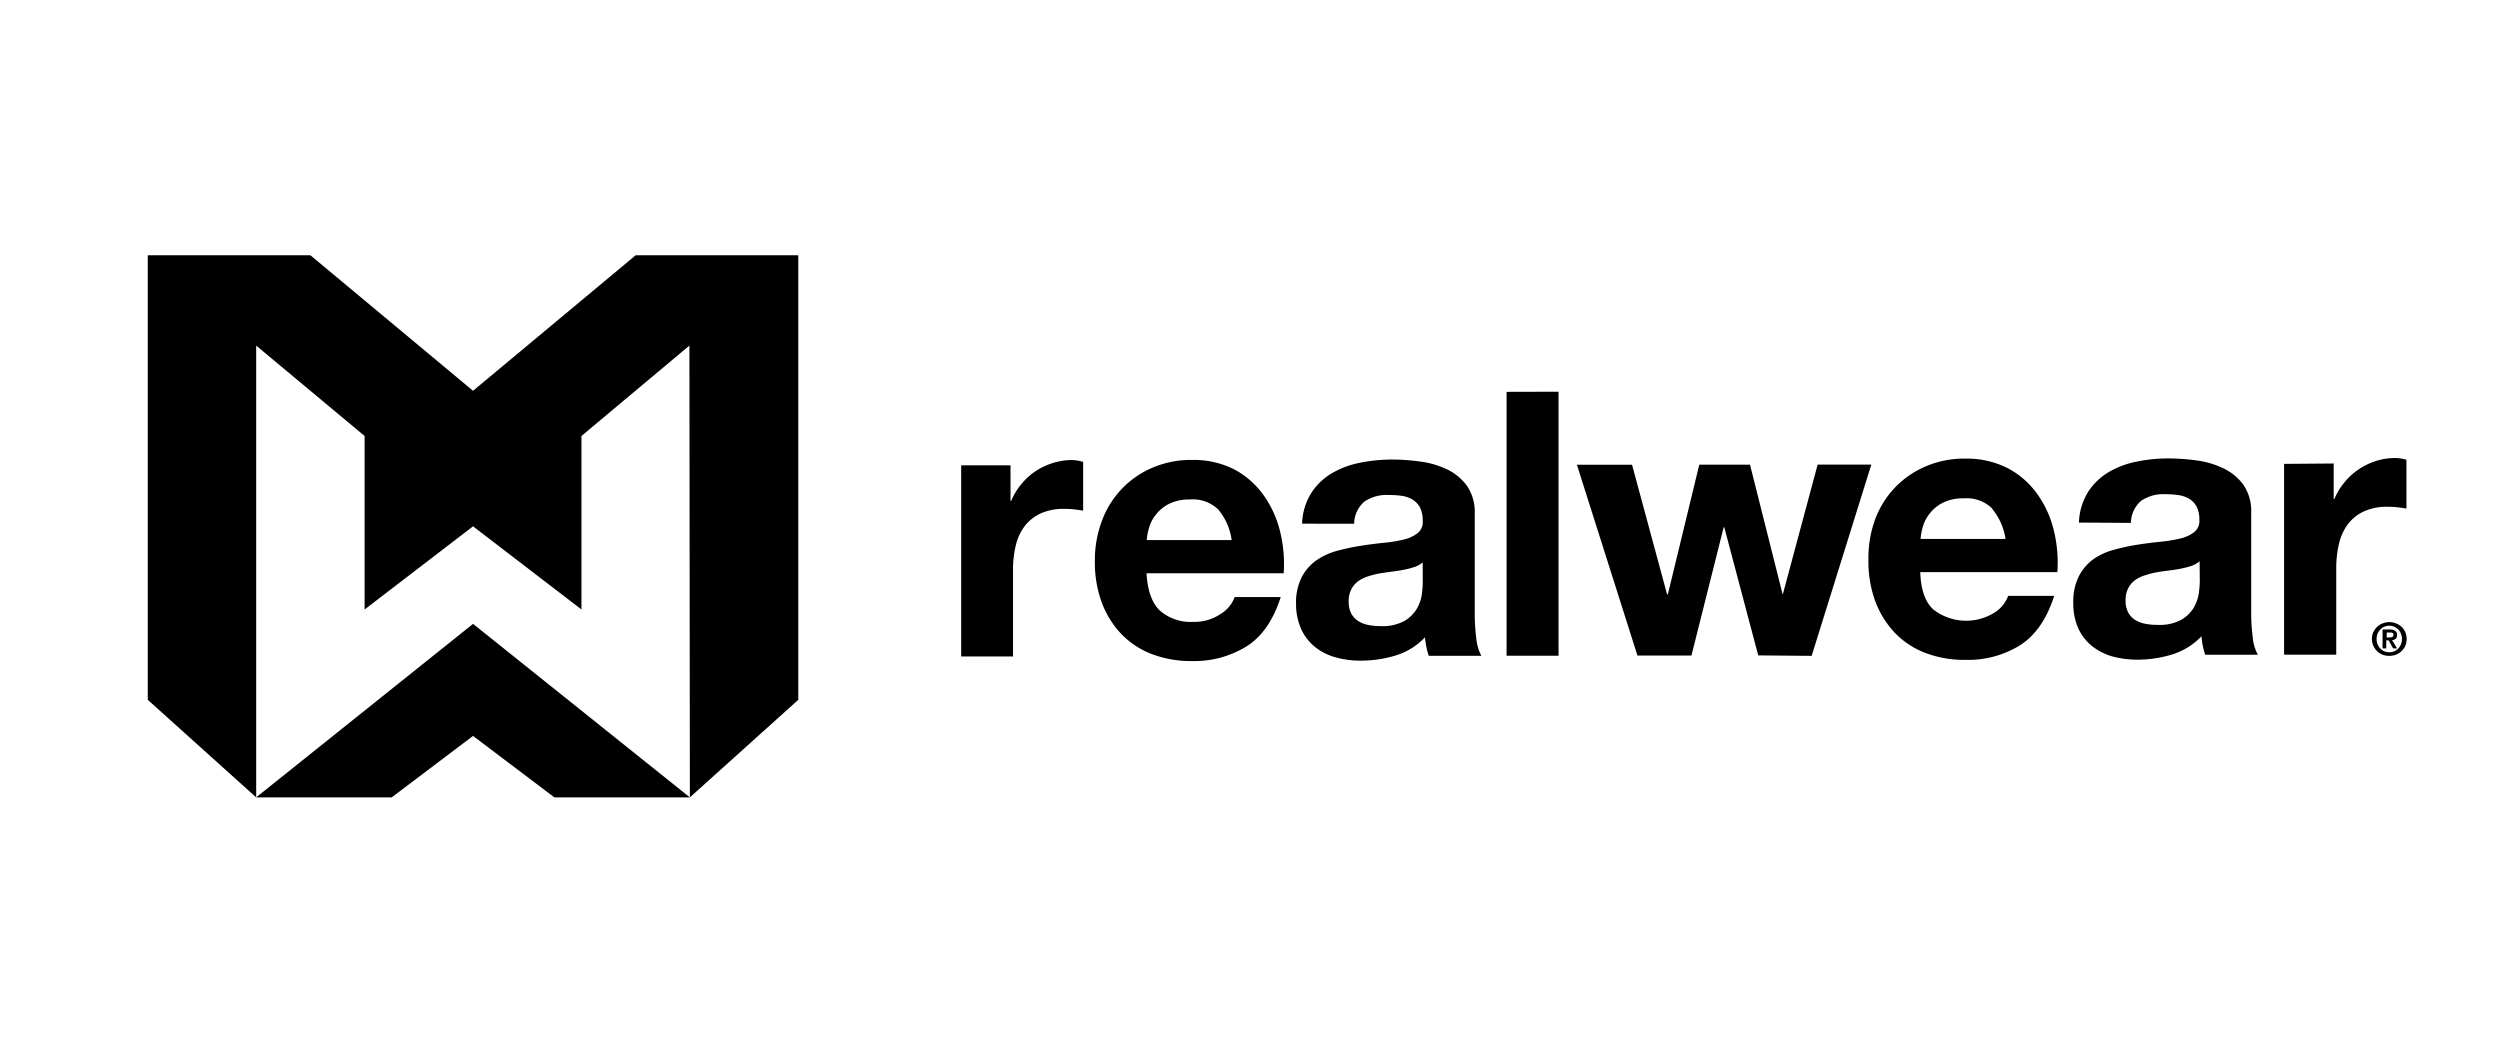
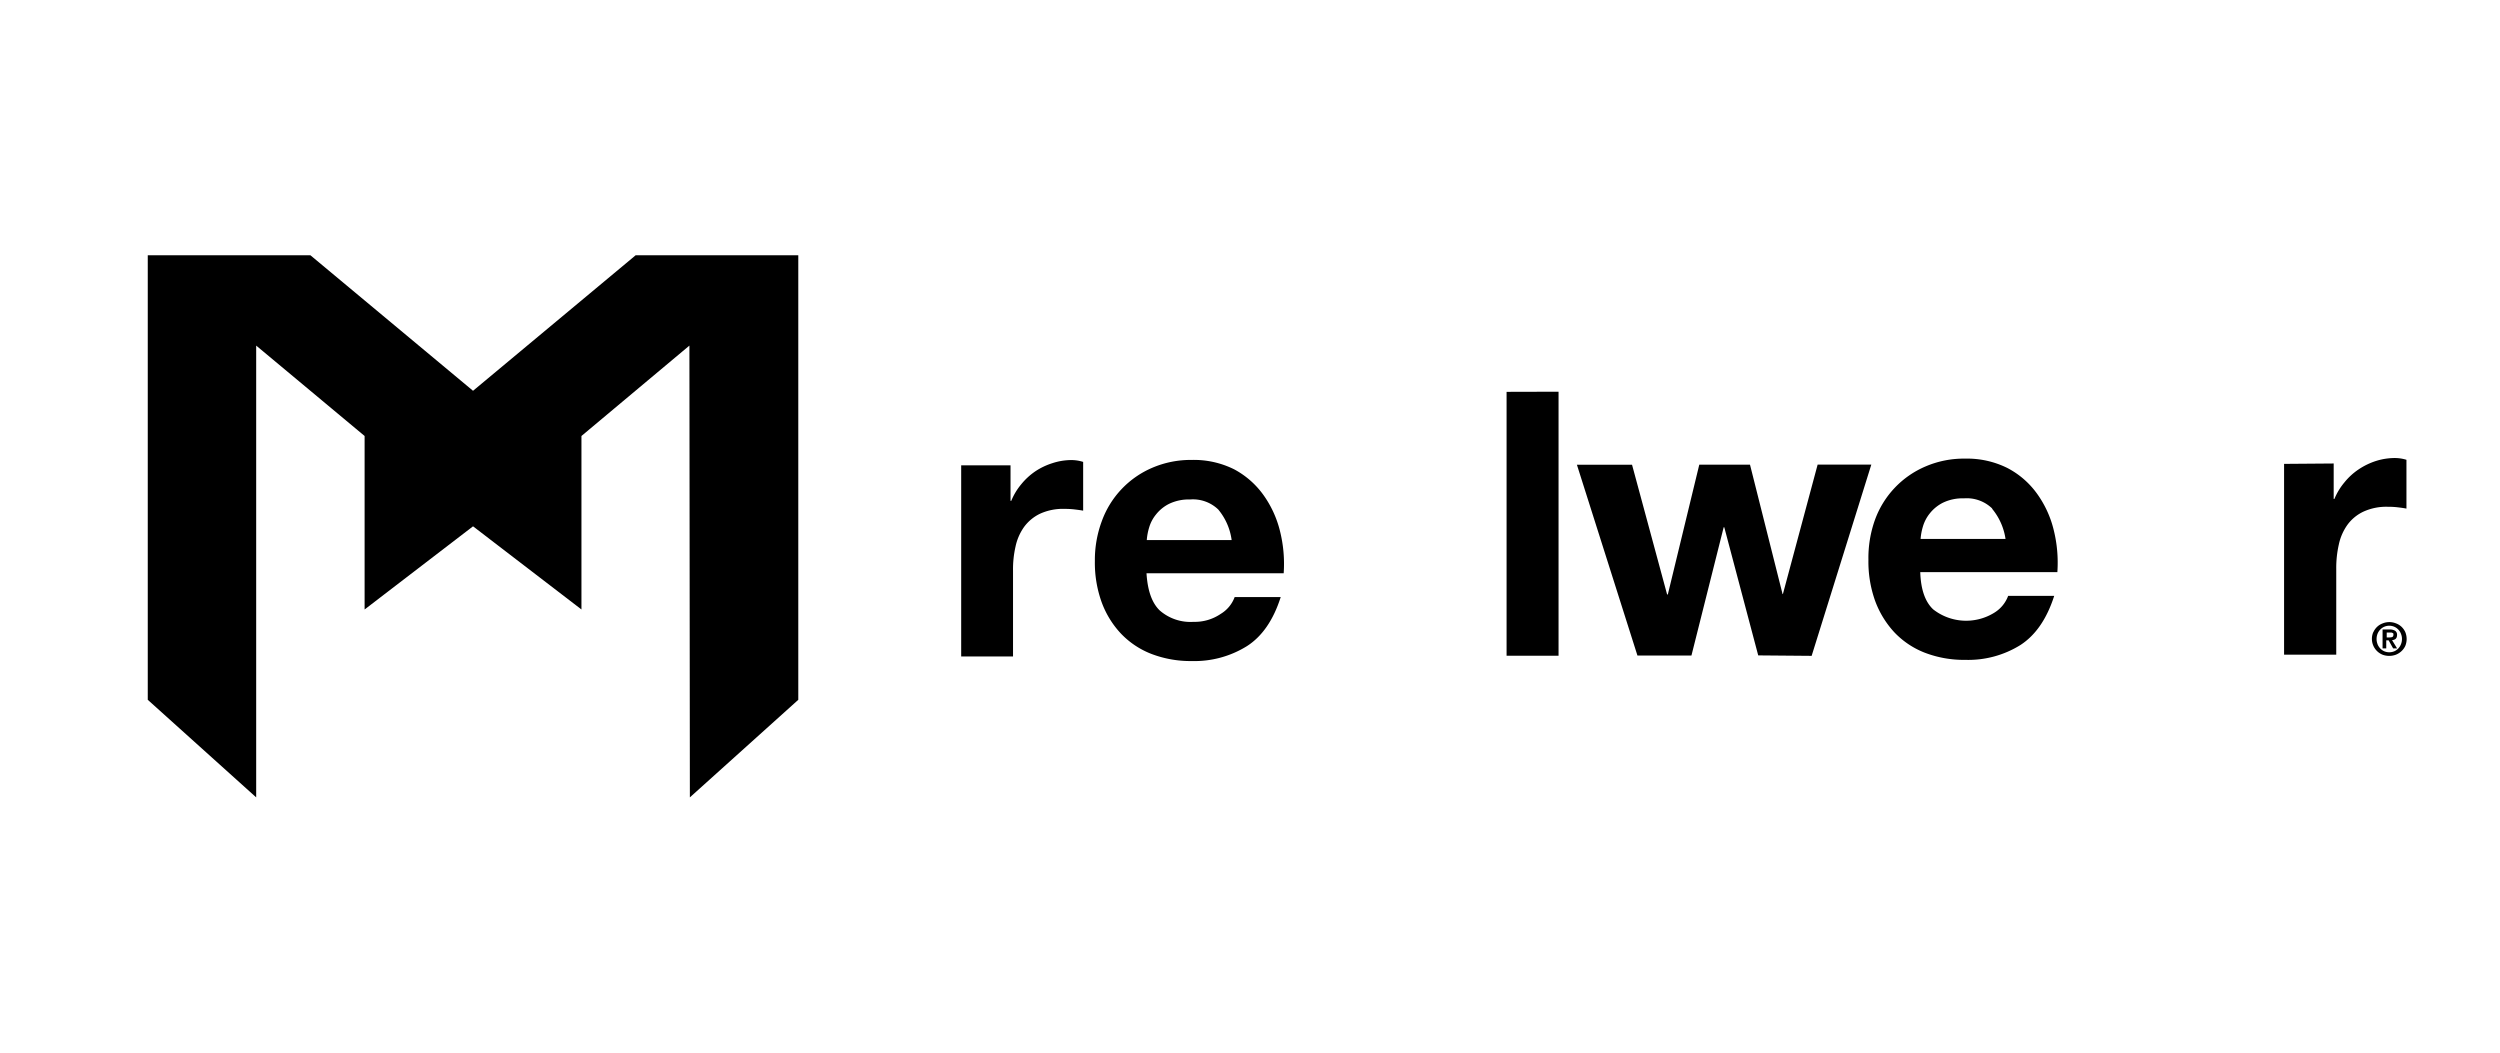
<svg xmlns="http://www.w3.org/2000/svg" id="All_Logos" data-name="All Logos" viewBox="0 0 380 160">
  <g id="Prime_Logo_Cut_Black" data-name="Prime Logo Cut Black">
    <g id="name_mark_" data-name="name mark ">
      <g id="RW_Name" data-name="RW Name">
        <path d="M153.6,70.73v5.4h.11a9.59,9.59,0,0,1,1.51-2.51,10,10,0,0,1,2.18-2A10.21,10.21,0,0,1,160,70.39a9.27,9.27,0,0,1,2.91-.46,6,6,0,0,1,1.73.28v7.41c-.38-.07-.83-.13-1.34-.19a12.84,12.84,0,0,0-1.51-.08,8.34,8.34,0,0,0-3.69.73,6.46,6.46,0,0,0-2.43,2,8,8,0,0,0-1.31,3,15.54,15.54,0,0,0-.38,3.66V99.78H146.1l0-29.05Z" />
        <path d="M176.28,92.79a7.1,7.1,0,0,0,5.14,1.73,7,7,0,0,0,4.13-1.21,5,5,0,0,0,2.12-2.56h7Q193,96,189.52,98.22a15.1,15.1,0,0,1-8.37,2.26A16.6,16.6,0,0,1,175,99.39a12.74,12.74,0,0,1-4.64-3.11,14,14,0,0,1-2.94-4.83,17.73,17.73,0,0,1-1-6.18,17,17,0,0,1,1.06-6.07,14,14,0,0,1,7.67-8.1,14.81,14.81,0,0,1,6-1.19,13.73,13.73,0,0,1,6.43,1.42A13,13,0,0,1,192,75.18a15.94,15.94,0,0,1,2.55,5.51,20.6,20.6,0,0,1,.57,6.45l-20.85,0C174.43,89.75,175.08,91.63,176.28,92.79Zm8.94-15.3a5.54,5.54,0,0,0-4.33-1.57,6.92,6.92,0,0,0-3.16.65,5.89,5.89,0,0,0-2,1.61,5.6,5.6,0,0,0-1.06,2,8.82,8.82,0,0,0-.36,1.91l12.9,0a9.13,9.13,0,0,0-2-4.6Z" />
-         <path d="M197.92,79.6a9.26,9.26,0,0,1,1.39-4.66,9.48,9.48,0,0,1,3.12-3,13.67,13.67,0,0,1,4.28-1.6,24.67,24.67,0,0,1,4.77-.49,31.07,31.07,0,0,1,4.42.31,13.31,13.31,0,0,1,4.08,1.2,8,8,0,0,1,3,2.49,7.05,7.05,0,0,1,1.18,4.24l0,15.13a29.65,29.65,0,0,0,.23,3.76,6.91,6.91,0,0,0,.78,2.7h-8a10.79,10.79,0,0,1-.37-1.38,13.66,13.66,0,0,1-.2-1.43,10.28,10.28,0,0,1-4.46,2.76,18,18,0,0,1-5.25.79,14,14,0,0,1-3.86-.5,8.63,8.63,0,0,1-3.13-1.57,7.37,7.37,0,0,1-2.1-2.69A9.23,9.23,0,0,1,197,91.8a8.59,8.59,0,0,1,.86-4.07,7.24,7.24,0,0,1,2.23-2.56,10.12,10.12,0,0,1,3.13-1.44,33,33,0,0,1,3.55-.76c1.19-.19,2.36-.34,3.52-.46A20.07,20.07,0,0,0,213.4,82a5.29,5.29,0,0,0,2.12-1,2.16,2.16,0,0,0,.73-1.89,4.26,4.26,0,0,0-.42-2,3.2,3.2,0,0,0-1.13-1.18,4.34,4.34,0,0,0-1.62-.56,13.09,13.09,0,0,0-2-.13,6,6,0,0,0-3.69,1,4.55,4.55,0,0,0-1.56,3.37Zm18.33,5.88a3.36,3.36,0,0,1-1.25.7,11.34,11.34,0,0,1-1.62.42c-.58.12-1.19.21-1.82.29s-1.26.17-1.9.28a13.77,13.77,0,0,0-1.76.45,5.36,5.36,0,0,0-1.51.76,3.64,3.64,0,0,0-1,1.21,3.94,3.94,0,0,0-.39,1.86,3.87,3.87,0,0,0,.39,1.8,3.11,3.11,0,0,0,1.07,1.15A4.4,4.4,0,0,0,208,95a9.58,9.58,0,0,0,1.85.17,6.94,6.94,0,0,0,3.63-.79,5.29,5.29,0,0,0,1.9-1.89,6.15,6.15,0,0,0,.75-2.22,15.23,15.23,0,0,0,.13-1.79Z" />
        <path d="M236.9,59.54l0,40.13H229L229,59.56Z" />
        <path d="M267.25,99.62l-5.16-19.48H262l-4.9,19.5h-8.21l-9.2-29h8.38l5.33,19.72h.11l4.78-19.73,7.71,0,4.95,19.67H271l5.28-19.68h8.16l-9.07,29.07Z" />
        <path d="M293.84,92.62a8.12,8.12,0,0,0,9.28.52,5.05,5.05,0,0,0,2.12-2.57h7q-1.67,5.22-5.13,7.47a15,15,0,0,1-8.38,2.26,16.58,16.58,0,0,1-6.14-1.08,12.73,12.73,0,0,1-4.65-3.11A14.26,14.26,0,0,1,285,91.28a17.73,17.73,0,0,1-1-6.18A17.2,17.2,0,0,1,285,79a14,14,0,0,1,7.68-8.1,14.77,14.77,0,0,1,6-1.19,13.76,13.76,0,0,1,6.43,1.42A12.85,12.85,0,0,1,309.6,75a15.79,15.79,0,0,1,2.55,5.5,20.66,20.66,0,0,1,.57,6.46l-20.84,0Q292,90.89,293.84,92.62Zm9-15.3a5.56,5.56,0,0,0-4.33-1.57,6.86,6.86,0,0,0-3.16.65,5.94,5.94,0,0,0-2,1.61,5.76,5.76,0,0,0-1.06,2,8.82,8.82,0,0,0-.36,1.91h12.91A9.3,9.3,0,0,0,302.79,77.32Z" />
-         <path d="M316,79.43a9.36,9.36,0,0,1,1.4-4.67,9.55,9.55,0,0,1,3.12-3,13.62,13.62,0,0,1,4.27-1.6,23.92,23.92,0,0,1,4.78-.48A32.57,32.57,0,0,1,334,70,13.24,13.24,0,0,1,338,71.21a7.94,7.94,0,0,1,3,2.49,7,7,0,0,1,1.18,4.24l0,15.12a29.42,29.42,0,0,0,.23,3.76,6.91,6.91,0,0,0,.78,2.7h-8a13.2,13.2,0,0,1-.37-1.37,11.58,11.58,0,0,1-.19-1.44,10.39,10.39,0,0,1-4.47,2.77,18,18,0,0,1-5.25.79,14.4,14.4,0,0,1-3.86-.5A9,9,0,0,1,318,98.21a7.32,7.32,0,0,1-2.1-2.7,9.15,9.15,0,0,1-.76-3.87,8.63,8.63,0,0,1,.86-4.08A7.36,7.36,0,0,1,318.19,85a9.94,9.94,0,0,1,3.12-1.43,33,33,0,0,1,3.55-.77c1.19-.19,2.36-.34,3.52-.45a22.86,22.86,0,0,0,3.07-.51,5.43,5.43,0,0,0,2.12-1A2.14,2.14,0,0,0,334.3,79a4.23,4.23,0,0,0-.42-2,3.1,3.1,0,0,0-1.12-1.18,4.47,4.47,0,0,0-1.62-.56,13.22,13.22,0,0,0-2-.14,5.94,5.94,0,0,0-3.68,1,4.48,4.48,0,0,0-1.56,3.36Zm18.34,5.88a3.57,3.57,0,0,1-1.26.71,14.81,14.81,0,0,1-1.62.42c-.57.11-1.18.21-1.81.28s-1.27.17-1.9.28a15.17,15.17,0,0,0-1.76.46,5.11,5.11,0,0,0-1.51.76,3.44,3.44,0,0,0-1,1.21,3.9,3.9,0,0,0-.39,1.85,3.73,3.73,0,0,0,.39,1.8,3,3,0,0,0,1.06,1.15,4.67,4.67,0,0,0,1.57.59,9.53,9.53,0,0,0,1.84.16,6.89,6.89,0,0,0,3.63-.79,5.19,5.19,0,0,0,1.9-1.88,6.09,6.09,0,0,0,.75-2.22,15.58,15.58,0,0,0,.14-1.8Z" />
        <path d="M354.72,70.45v5.39h.11a9.53,9.53,0,0,1,1.51-2.5,9.73,9.73,0,0,1,2.18-2,10.58,10.58,0,0,1,2.62-1.27,9.56,9.56,0,0,1,2.91-.45,6,6,0,0,1,1.73.27v7.42c-.38-.08-.83-.14-1.34-.2s-1-.08-1.51-.08a8.34,8.34,0,0,0-3.69.74,6.36,6.36,0,0,0-2.43,2,8,8,0,0,0-1.31,3,16,16,0,0,0-.39,3.65l0,13.09h-7.93l0-29Z" />
      </g>
      <g id="R">
        <path d="M360.76,96.07a2.61,2.61,0,0,1,.58-.81,2.49,2.49,0,0,1,.84-.51,2.71,2.71,0,0,1,2,0,2.49,2.49,0,0,1,.84.51,2.61,2.61,0,0,1,.58.81,2.78,2.78,0,0,1,0,2.12A2.61,2.61,0,0,1,365,99a2.69,2.69,0,0,1-.84.52,2.93,2.93,0,0,1-2,0,2.6,2.6,0,0,1-1.44-3.39Zm.63,1.87a2.22,2.22,0,0,0,.42.64,1.85,1.85,0,0,0,.61.42,2,2,0,0,0,1.5,0,1.85,1.85,0,0,0,.61-.42,2,2,0,0,0,.41-.64,2.09,2.09,0,0,0,.16-.81,2.05,2.05,0,0,0-.16-.81,1.89,1.89,0,0,0-.41-.64,1.85,1.85,0,0,0-.61-.42,1.95,1.95,0,0,0-1.5,0,1.85,1.85,0,0,0-.61.42,2.09,2.09,0,0,0-.42.64,2.24,2.24,0,0,0-.15.81,2.09,2.09,0,0,0,.16.81Zm1.84-2.26a1.5,1.5,0,0,1,.83.2.72.72,0,0,1,.29.66,1,1,0,0,1-.06.34.87.87,0,0,1-.16.23.7.7,0,0,1-.24.13,1.07,1.07,0,0,1-.3.06l.77,1.26h-.6l-.69-1.23h-.36v1.23h-.56V95.68Zm0,1.21a1.14,1.14,0,0,0,.41-.07.33.33,0,0,0,.15-.33.26.26,0,0,0,0-.19.36.36,0,0,0-.14-.1.6.6,0,0,0-.19-.06h-.68v.76Z" />
      </g>
    </g>
    <g id="Logomark_cut" data-name="Logomark cut">
-       <polygon id="Bottom" points="38.94 121.2 59.54 121.2 71.9 111.86 84.26 121.2 104.86 121.2 71.9 94.83 38.94 121.2" />
      <polygon id="Top" points="96.62 38.8 71.9 59.4 47.18 38.8 22.46 38.8 22.46 106.37 38.94 121.2 38.94 52.53 55.42 66.27 55.42 92.64 71.9 80 88.38 92.64 88.38 66.27 104.79 52.53 104.86 121.2 121.34 106.37 121.34 38.8 96.62 38.8" />
    </g>
  </g>
</svg>